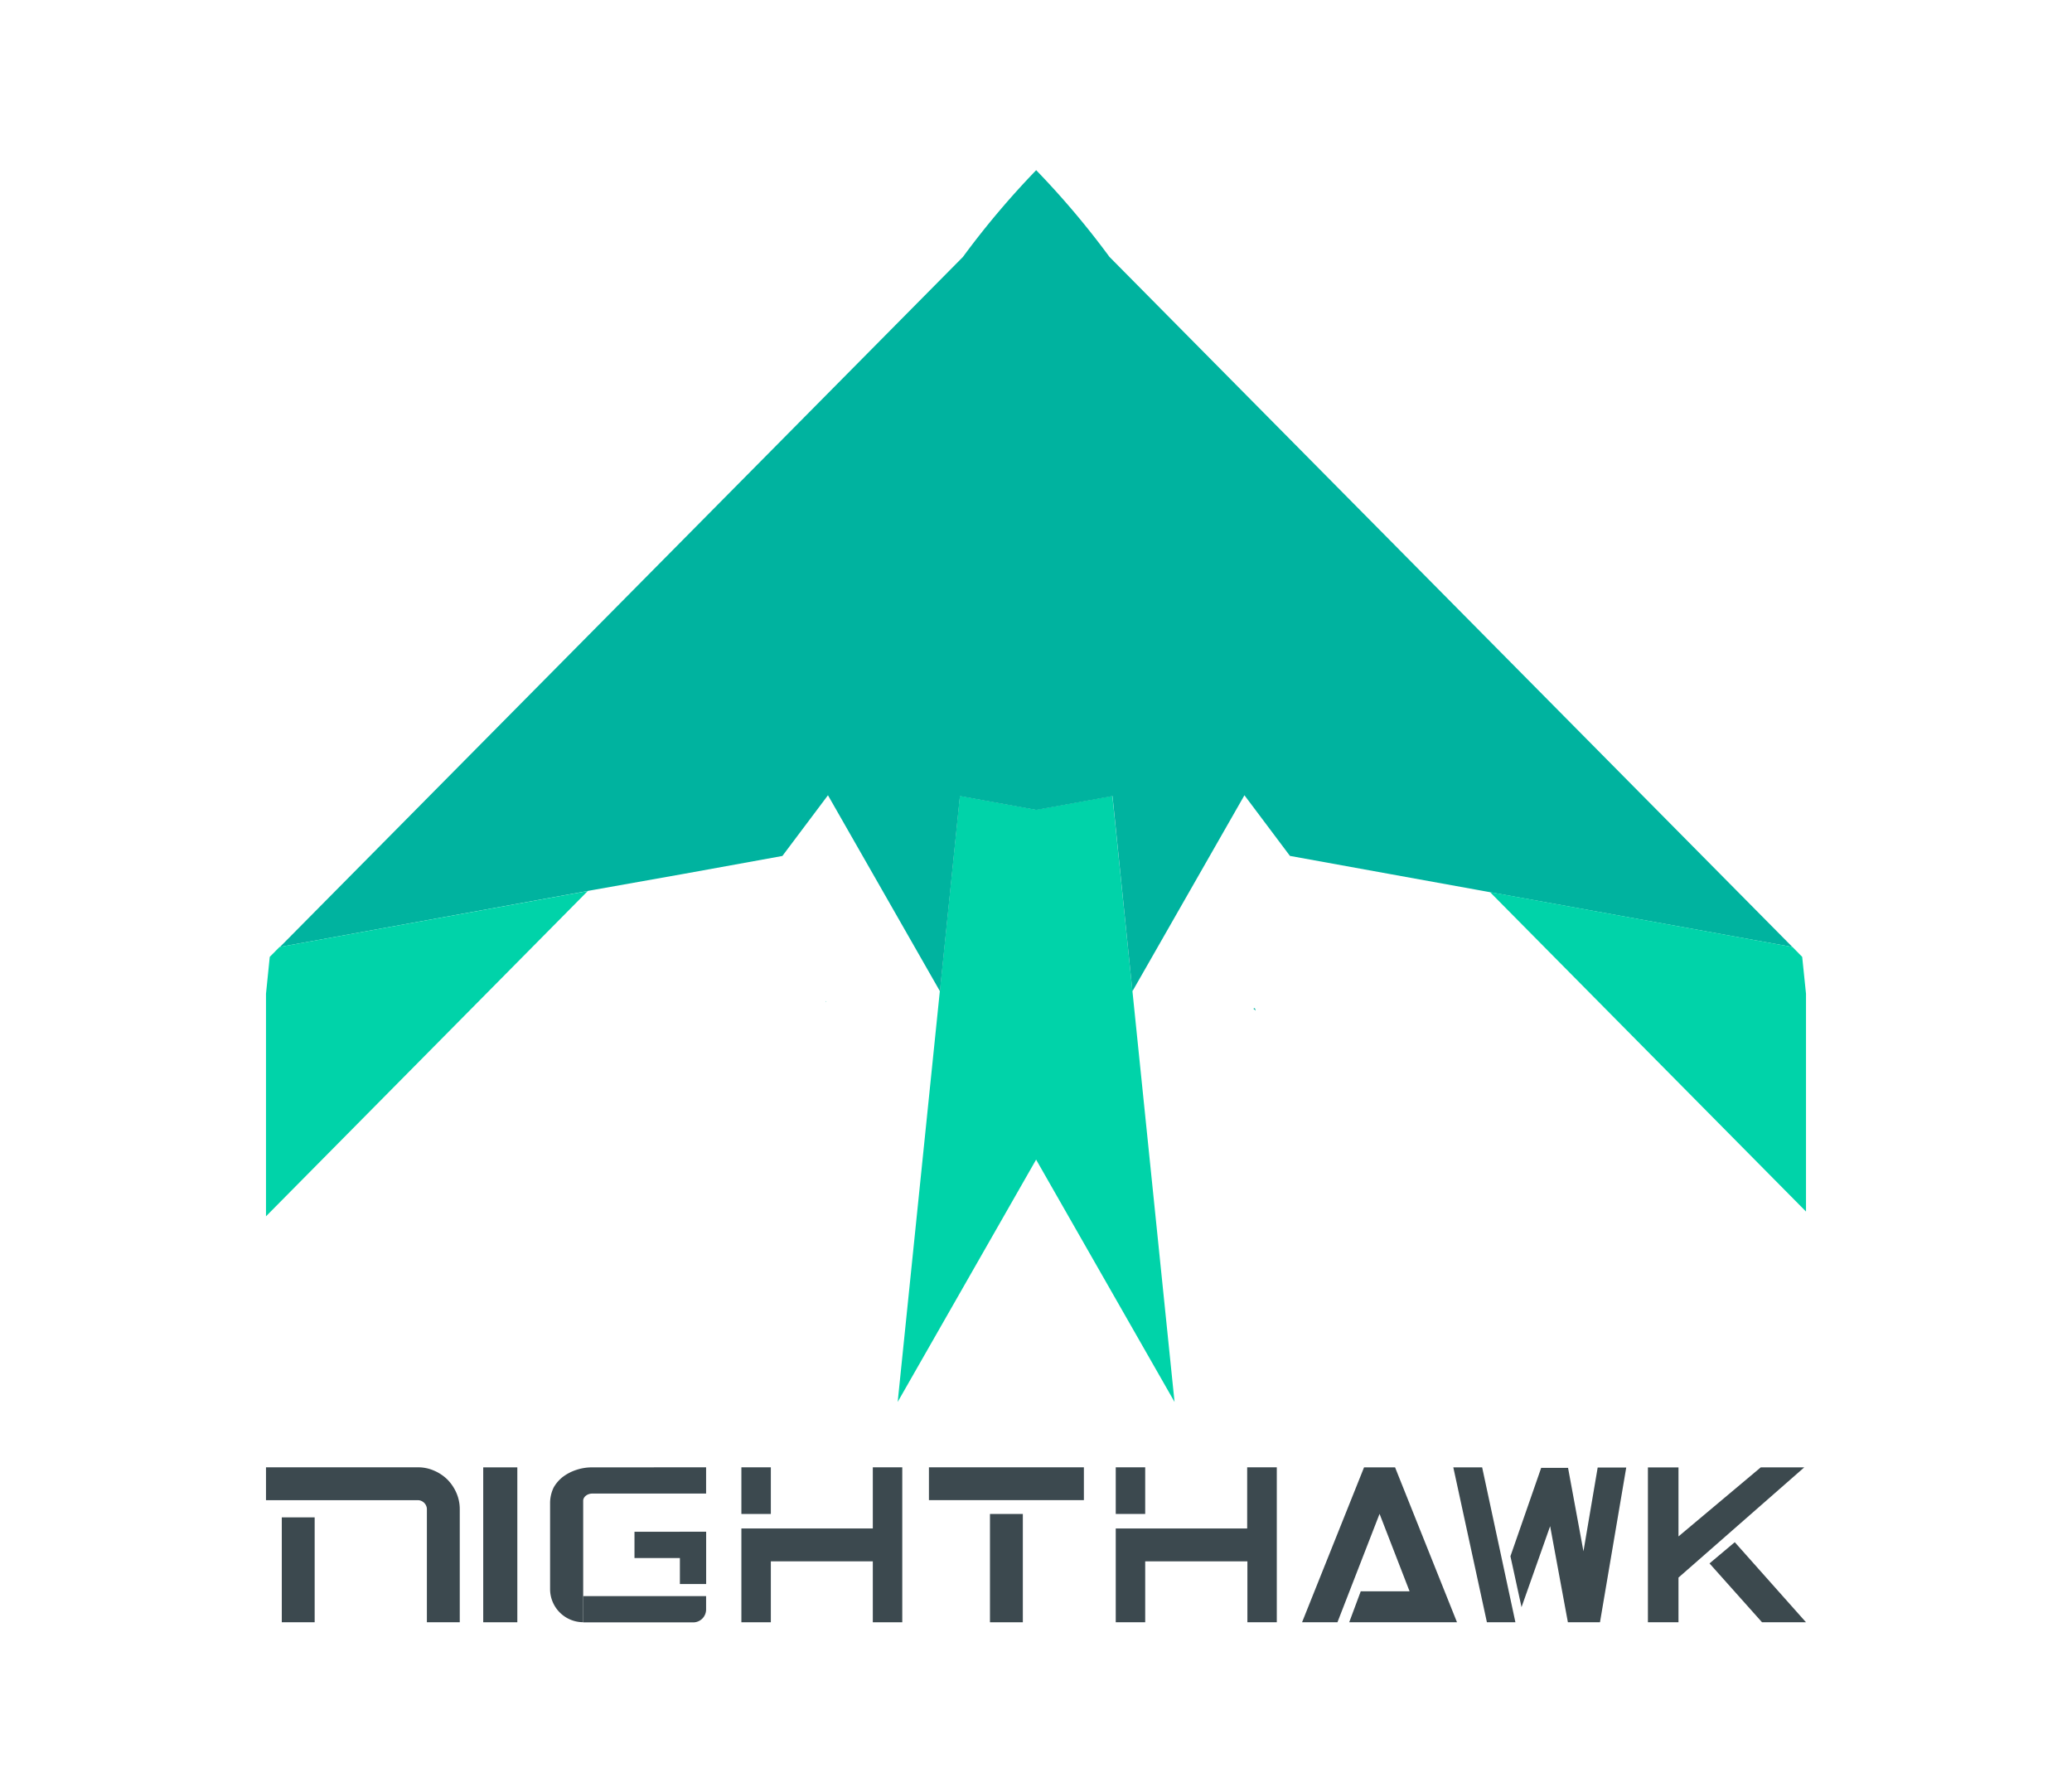
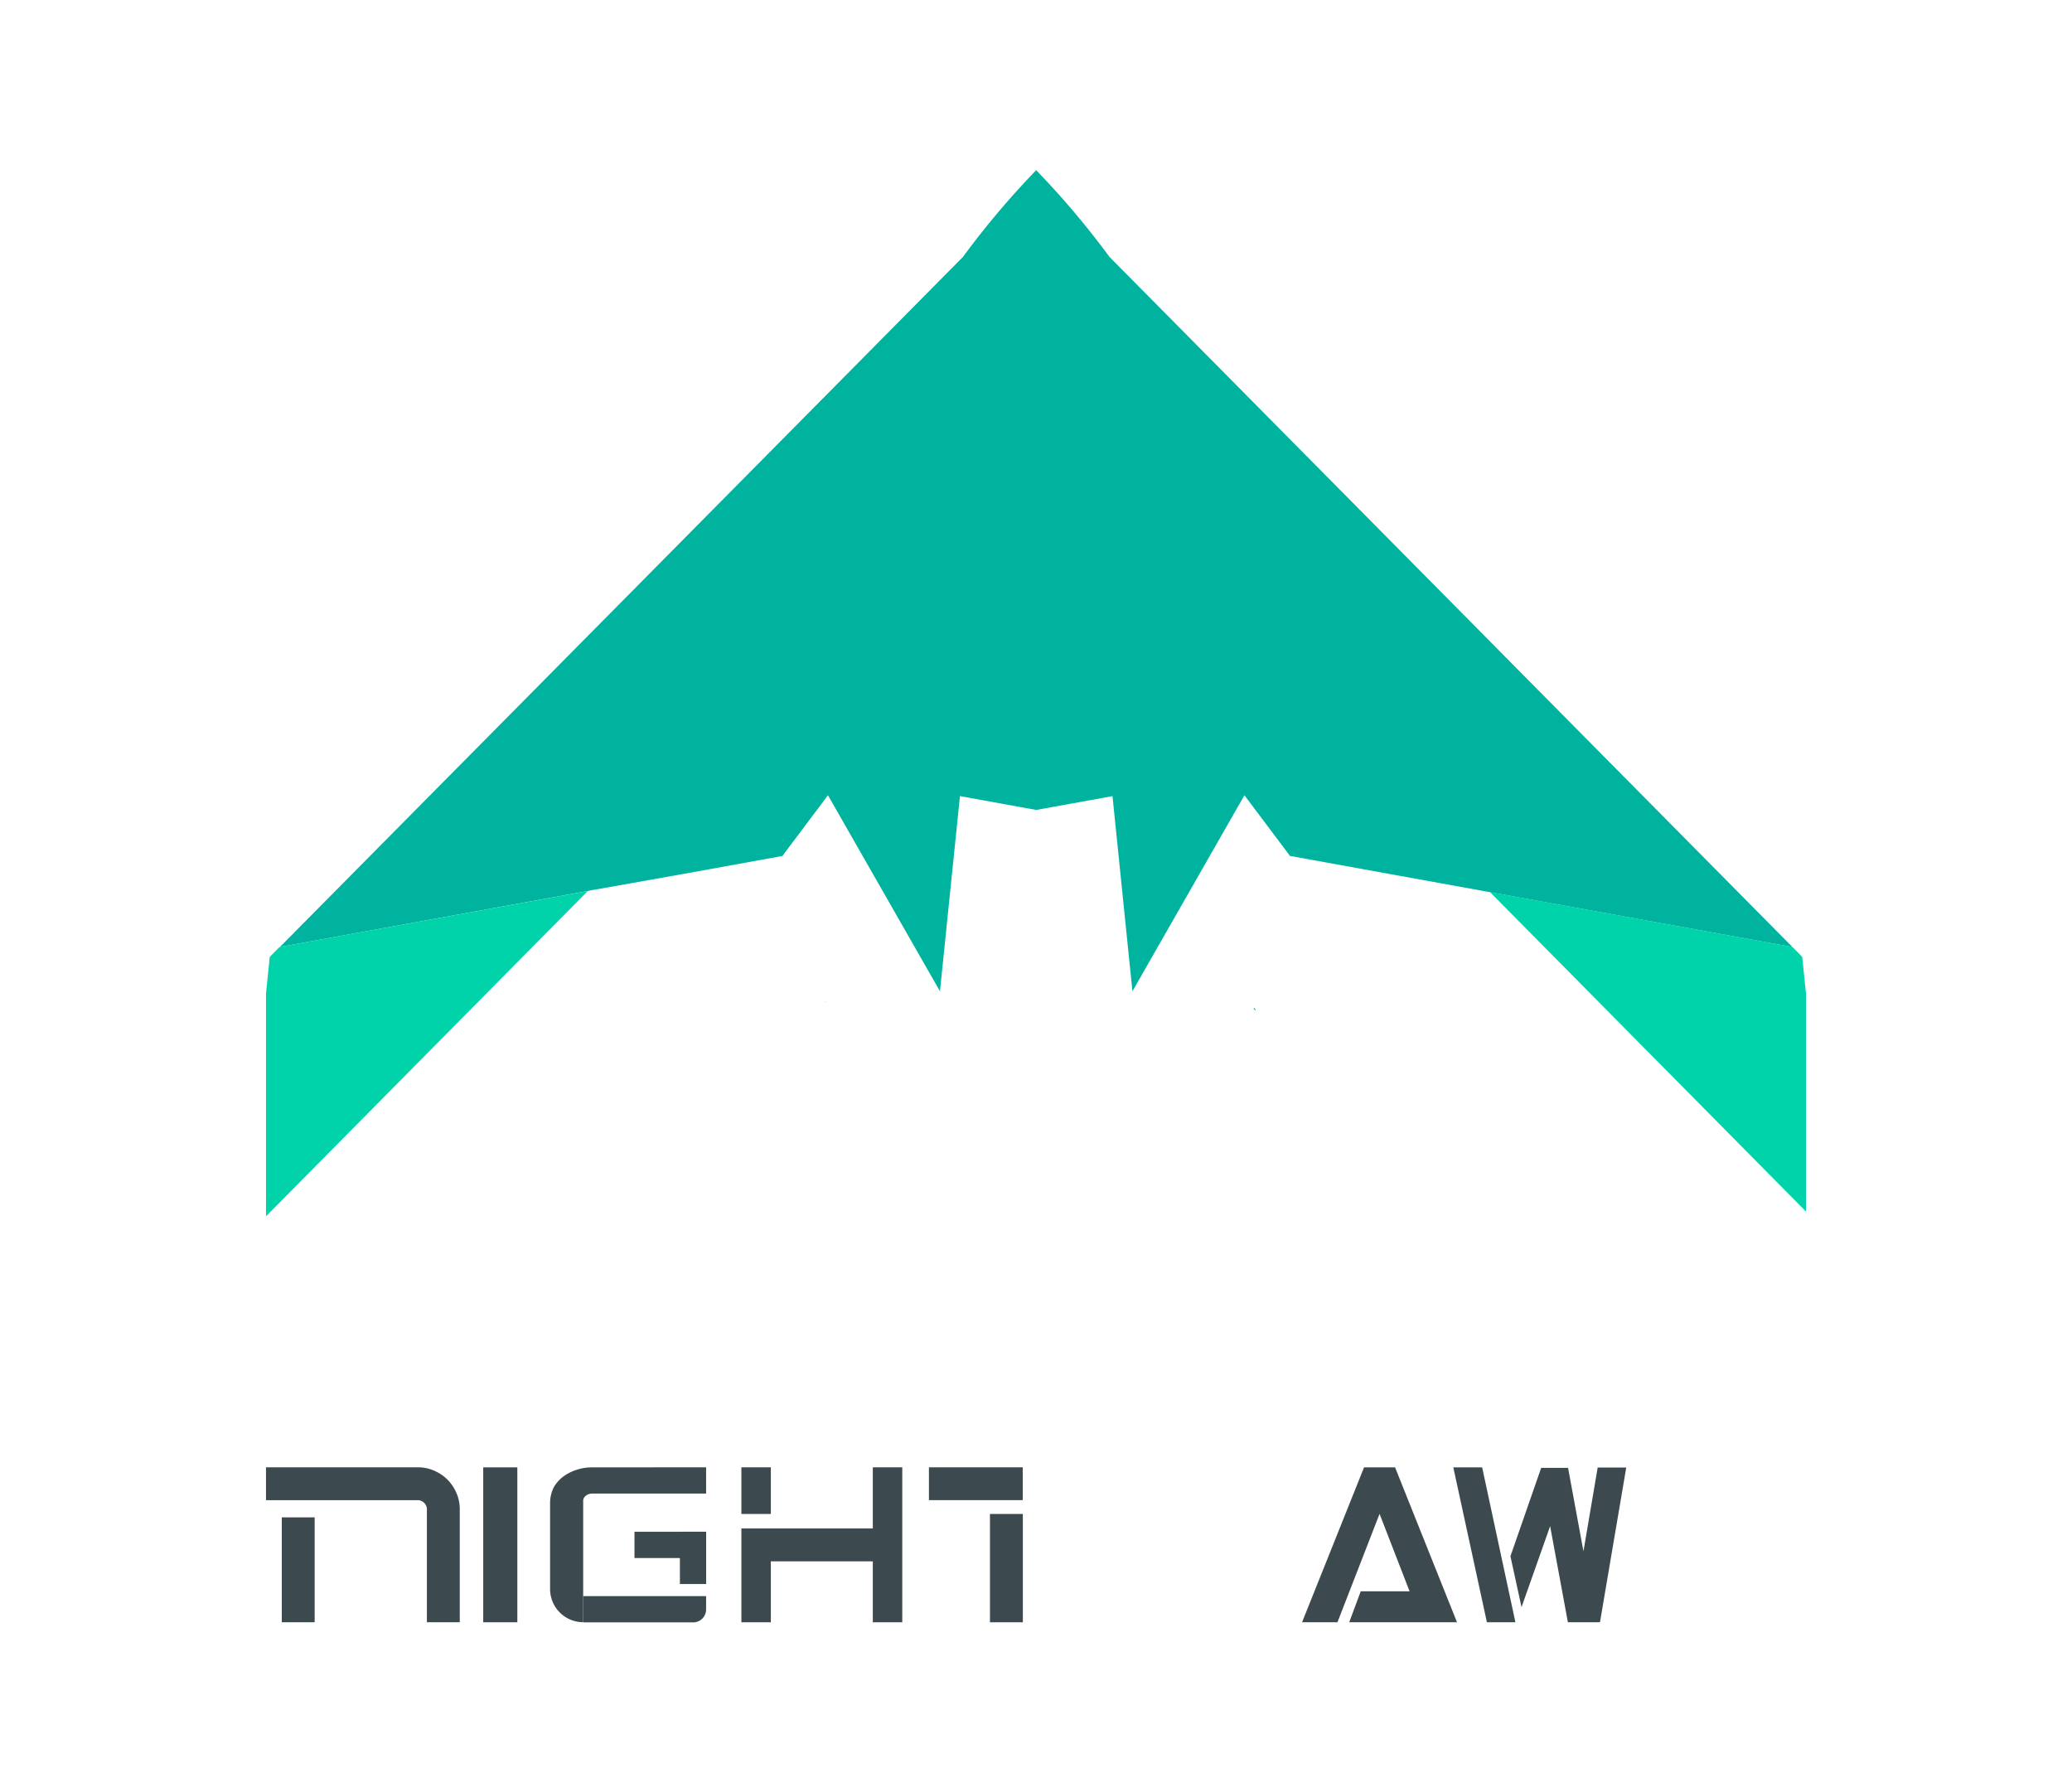
<svg xmlns="http://www.w3.org/2000/svg" id="Layer_1" data-name="Layer 1" viewBox="0 0 370 320">
  <defs>
    <style>.cls-1{fill:#3c494f}.cls-2{fill:#3c494e}.cls-3{fill:#00d3a9}.cls-4{fill:#00b39f}.cls-5{fill:none;stroke:#00b39f;stroke-linecap:round;stroke-linejoin:round;stroke-width:0}</style>
  </defs>
  <title>nighthawk-full</title>
  <polygon points="243.58 262.01 232.51 289.67 238.83 289.67 246.35 270.31 251.71 284.14 242.99 284.14 240.93 289.67 260.18 289.67 249.12 262.01 243.58 262.01" class="cls-1" />
  <rect width="6.09" height="27.66" x="86.29" y="262.01" class="cls-1" />
  <path d="M161.12,289.67h-5.26V278.79H137.65v10.88h-5.26V272.92h23.47V262h5.26Zm-23.47-19.34h-5.26V262h5.26Z" class="cls-1" />
-   <path d="M182.63,262h10.92v5.86H165.88V262h16.75" class="cls-1" />
+   <path d="M182.63,262v5.86H165.88V262h16.75" class="cls-1" />
  <rect width="5.87" height="19.34" x="176.78" y="270.33" class="cls-1" />
-   <path d="M228,289.67h-5.25V278.79H204.5v10.88h-5.26V272.92h23.47V262H228ZM204.5,270.33h-5.26V262h5.26Z" class="cls-1" />
  <path d="M82.1,289.67H76.23V269.49a1.44,1.44,0,0,0-.13-.62,1.54,1.54,0,0,0-.35-.52,1.78,1.78,0,0,0-.51-.35,1.51,1.51,0,0,0-.63-.13H47.5V262H74.61a7.08,7.08,0,0,1,2.89.59,7.7,7.7,0,0,1,2.4,1.6,7.91,7.91,0,0,1,1.61,2.4,7.25,7.25,0,0,1,.59,2.89Zm-25.91,0H50.32V270.94h5.87Z" class="cls-1" />
  <polygon points="264.67 262.01 259.52 262.01 265.52 289.67 270.61 289.67 264.67 262.01" class="cls-2" />
  <polygon points="271.7 286.97 276.81 272.51 279.98 289.67 285.71 289.67 290.4 262.04 285.3 262.04 282.76 277 280.01 262.1 275.21 262.1 269.72 277.88 271.7 286.97" class="cls-2" />
-   <polyline points="322.19 262.01 314.42 262.01 299.73 274.34 299.73 262.02 294.27 262.02 294.27 289.67 299.73 289.67 299.73 281.69" class="cls-2" />
-   <polygon points="309.78 275.37 322.5 289.67 314.65 289.67 305.27 279.16 309.78 275.37" class="cls-2" />
  <path d="M126.09,262v4.69H105.77a1.89,1.89,0,0,0-.63.1,1.73,1.73,0,0,0-.52.28,1.37,1.37,0,0,0-.35.41,1,1,0,0,0-.13.5v21.68h0a5.92,5.92,0,0,1-5.91-5.91V268.27a6.42,6.42,0,0,1,.65-2.69,6.55,6.55,0,0,1,1.56-1.82,8.21,8.21,0,0,1,2.42-1.28,8.75,8.75,0,0,1,2.91-.47Z" class="cls-1" />
  <rect width="12.79" height="4.69" x="113.3" y="273.51" class="cls-1" />
  <rect width="4.69" height="9.34" x="121.41" y="273.5" class="cls-1" />
  <path d="M126.09,285v2.37a2.31,2.31,0,0,1-2.31,2.32H104.14V285Z" class="cls-1" />
-   <polygon points="194.93 142.79 185.02 144.58 175.92 142.93 171.4 142.11 167.83 176.96 160.3 250.33 185.02 207.06 209.74 250.33 202.22 176.96 198.64 142.11 194.93 142.79" class="cls-3" />
  <path d="M321.82,170.86h0l-123.71-125a150.44,150.44,0,0,0-13-15.39l-.08-.09h0l-.08.09a152,152,0,0,0-13,15.41L50,169.08l55-10,0,0,.3-.06-.1-.1.1.1h0L122.29,156l17.42-3.16L147.85,142l20,35,3.57-34.85,4.52.82,9.1,1.65,9.9-1.79,3.72-.68L202.22,177l20-35,8.13,10.83,17.8,3.23,17.39,3.15.55.1h0l54,9.79ZM201.76,141.05c0,.16.05.32.07.48C201.81,141.37,201.78,141.21,201.76,141.05Z" class="cls-4" />
  <line x1="105.24" x2="105.14" y1="159.06" y2="158.96" class="cls-5" />
  <path d="M223.81,180.11l.43.35c-.06-.16-.11-.31-.17-.46Z" class="cls-4" />
  <path d="M147.47,178.74h0a1.17,1.17,0,0,0-.06.2l0,0,.08-.09,0,0h0Z" class="cls-4" />
  <path d="M147.47,178.74l0,0" class="cls-5" />
  <path d="M201.83,141.53c0-.16-.05-.32-.07-.48" class="cls-5" />
  <polygon points="321.82 170.86 321.82 170.86 320.08 169.09 266.1 159.29 266.07 159.29 322.5 216.33 322.5 177.44 321.82 170.86" class="cls-3" />
  <polygon points="49.97 169.08 49.92 169.09 48.17 170.86 47.5 177.44 47.5 217.18 104.94 159.12 104.95 159.1 49.97 169.08" class="cls-3" />
</svg>